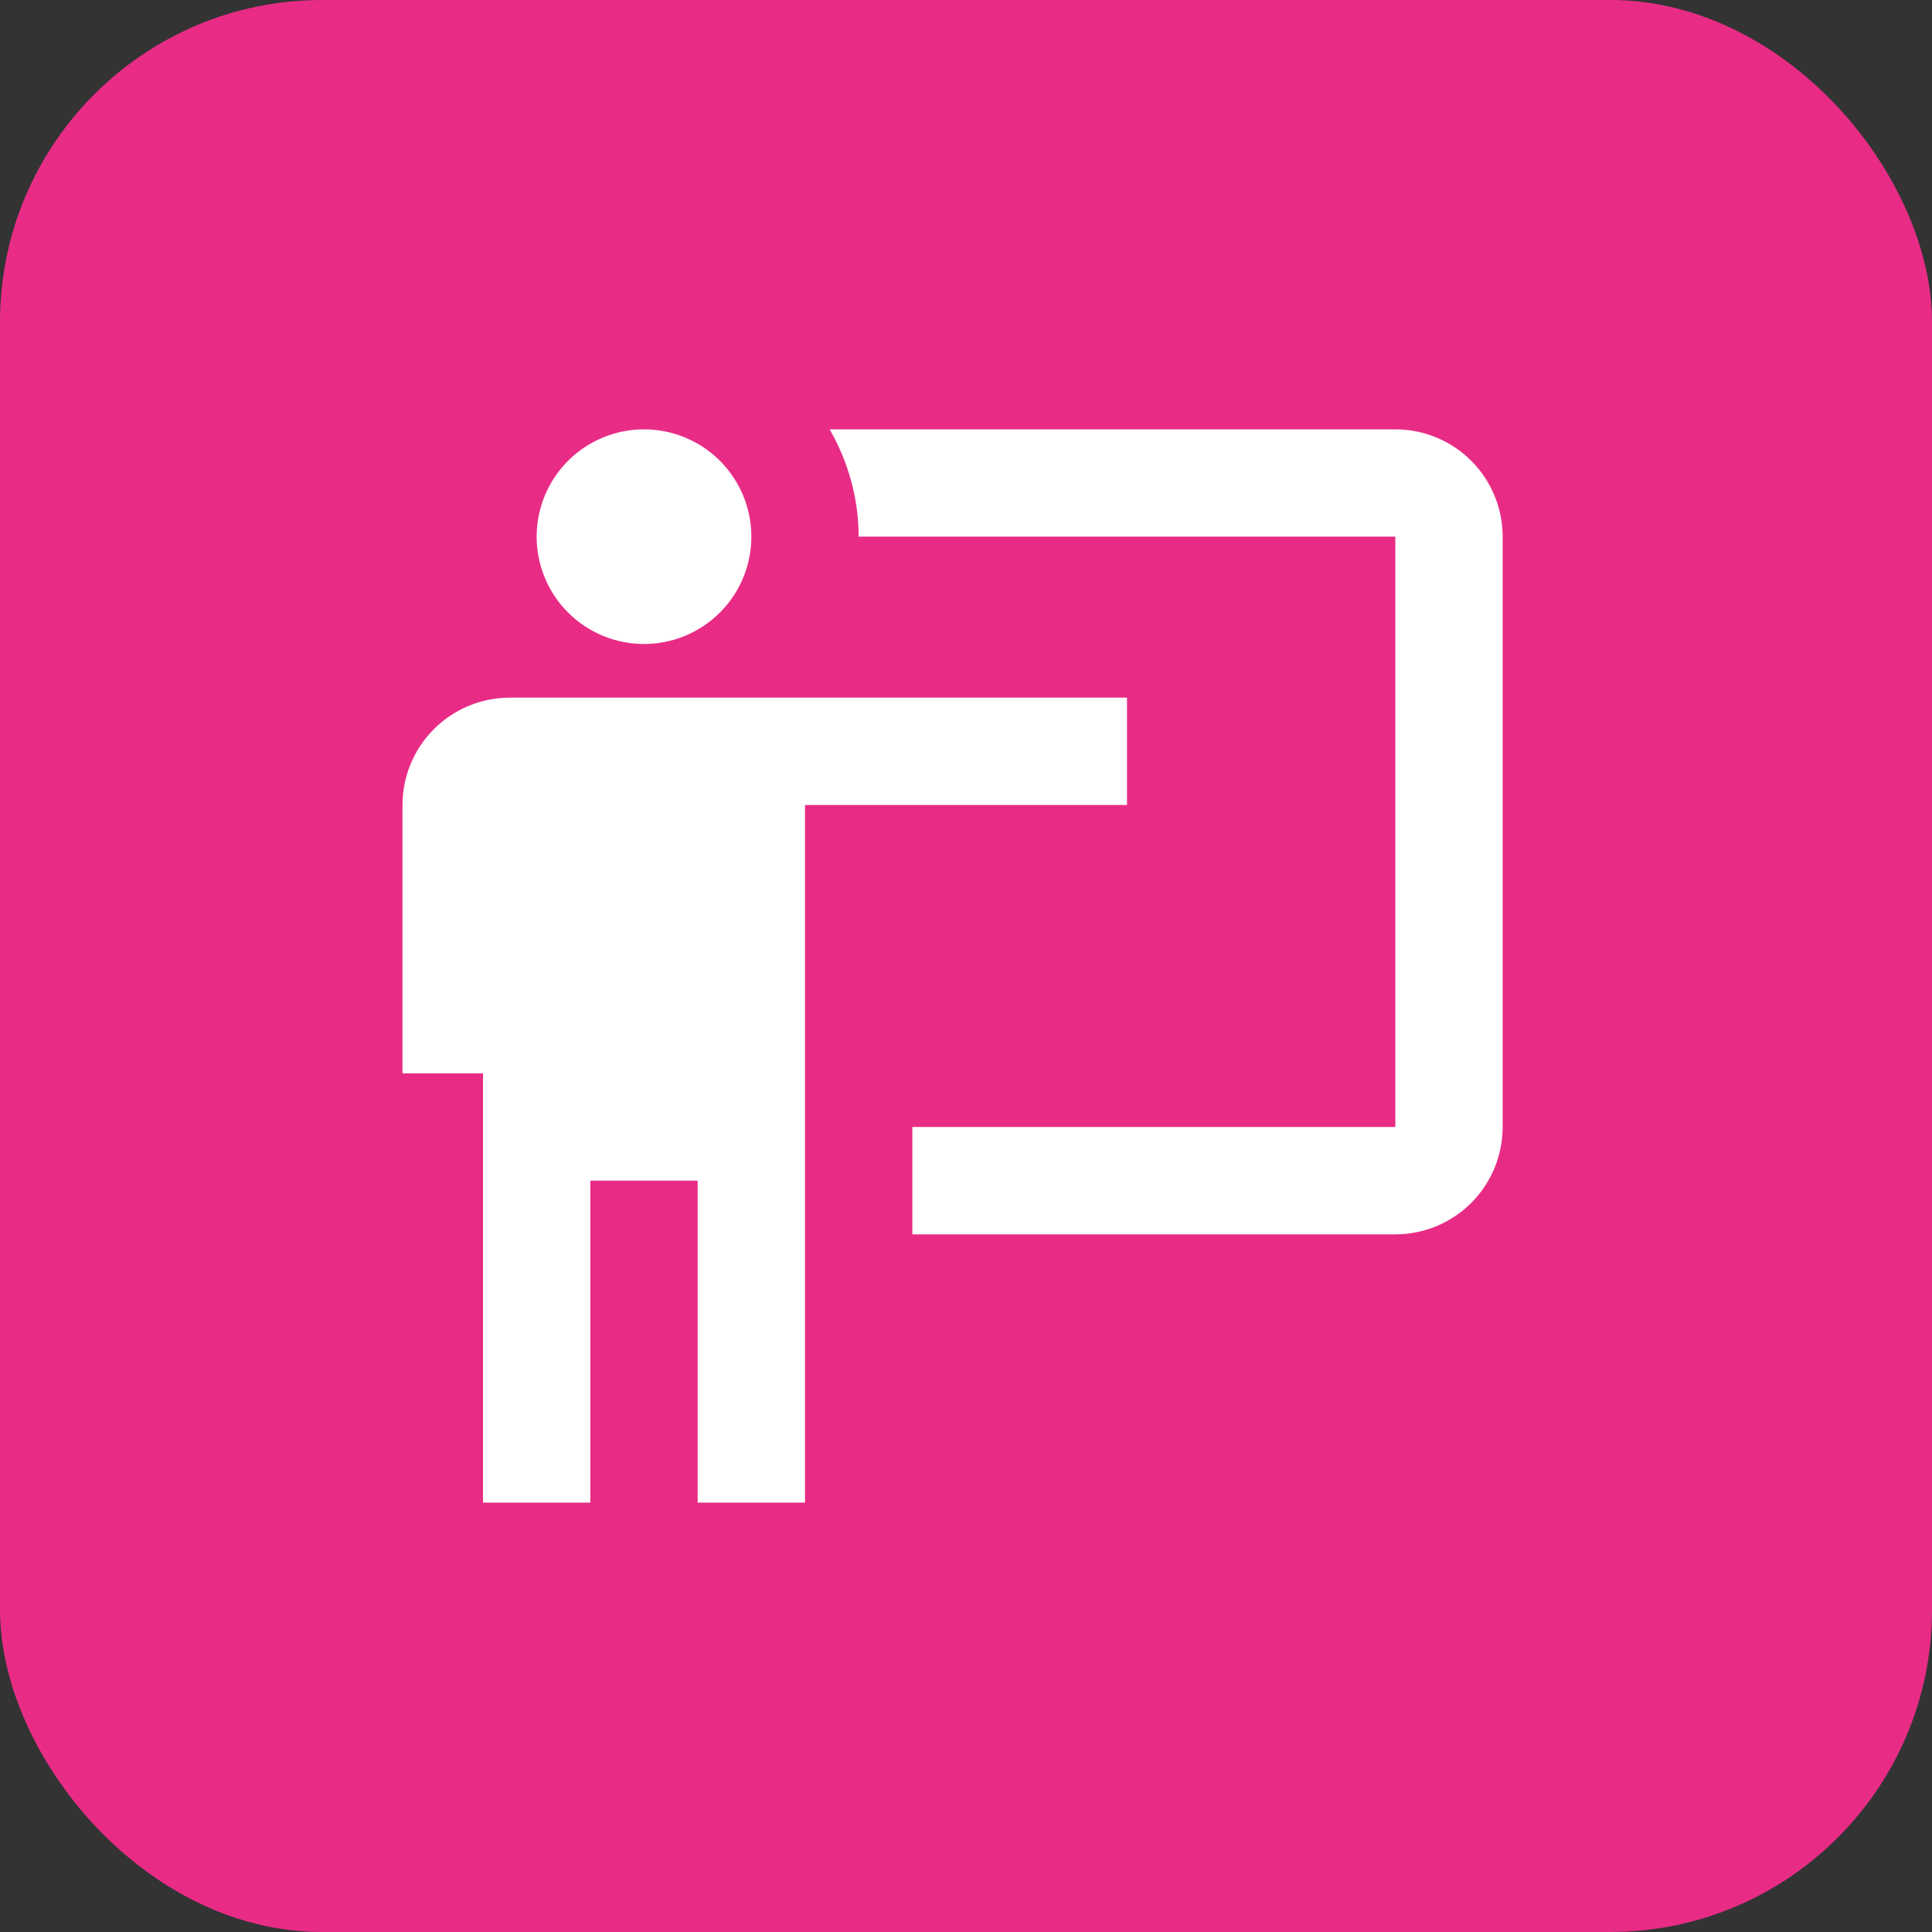
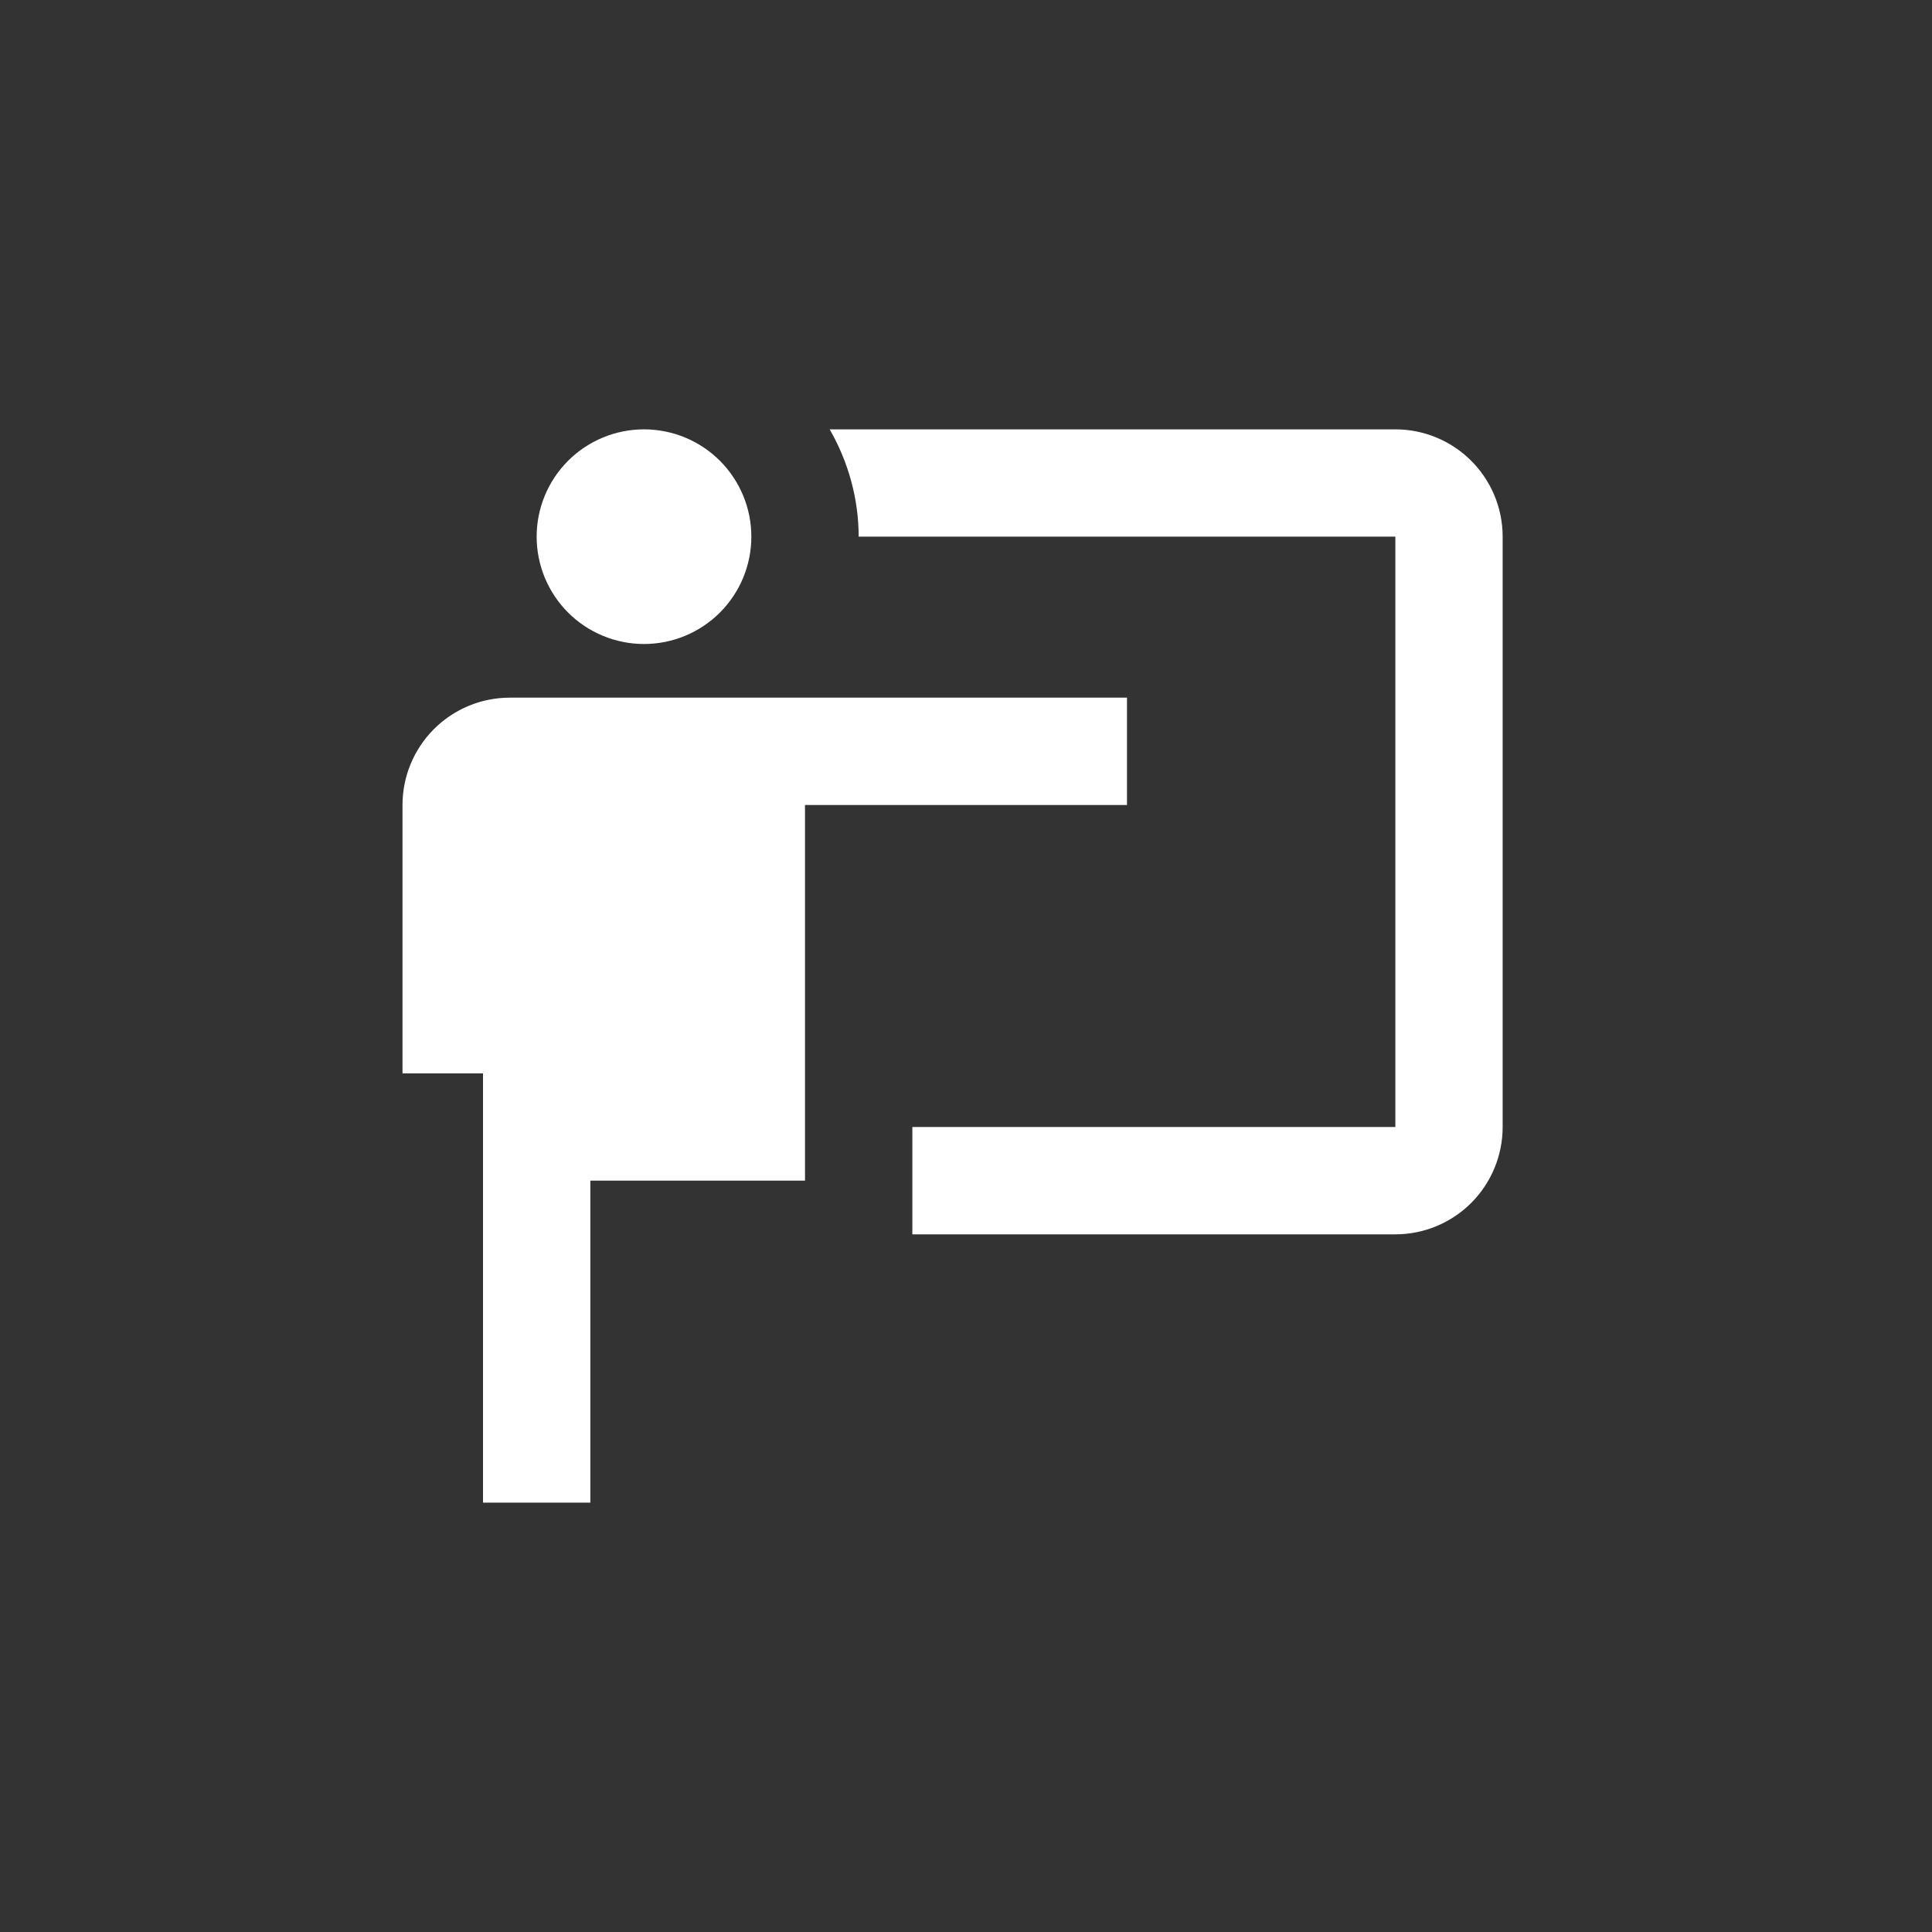
<svg xmlns="http://www.w3.org/2000/svg" width="48" height="48" viewBox="0 0 48 48" fill="none">
  <rect x="0" y="0" width="48" height="48" fill="#333333" stroke="none" />
-   <rect width="48" height="48" rx="8" fill="#E82C86" />
-   <path d="M34.667 30.667C35.374 30.667 36.052 30.386 36.552 29.886C37.052 29.386 37.333 28.707 37.333 28V13.333C37.333 12.626 37.052 11.948 36.552 11.448C36.052 10.948 35.374 10.667 34.667 10.667H20.613C21.08 11.48 21.333 12.4 21.333 13.333H34.667V28H22.667V30.667M28 17.333V20H20V37.333H17.333V29.333H14.667V37.333H12V26.667H10V20C10 19.293 10.281 18.615 10.781 18.114C11.281 17.614 11.959 17.333 12.667 17.333H28ZM18.667 13.333C18.667 14.041 18.386 14.719 17.886 15.219C17.386 15.719 16.707 16 16 16C15.293 16 14.614 15.719 14.114 15.219C13.614 14.719 13.333 14.041 13.333 13.333C13.333 12.626 13.614 11.948 14.114 11.448C14.614 10.948 15.293 10.667 16 10.667C16.707 10.667 17.386 10.948 17.886 11.448C18.386 11.948 18.667 12.626 18.667 13.333Z" fill="white" />
+   <path d="M34.667 30.667C35.374 30.667 36.052 30.386 36.552 29.886C37.052 29.386 37.333 28.707 37.333 28V13.333C37.333 12.626 37.052 11.948 36.552 11.448C36.052 10.948 35.374 10.667 34.667 10.667H20.613C21.08 11.48 21.333 12.4 21.333 13.333H34.667V28H22.667V30.667M28 17.333V20H20V37.333V29.333H14.667V37.333H12V26.667H10V20C10 19.293 10.281 18.615 10.781 18.114C11.281 17.614 11.959 17.333 12.667 17.333H28ZM18.667 13.333C18.667 14.041 18.386 14.719 17.886 15.219C17.386 15.719 16.707 16 16 16C15.293 16 14.614 15.719 14.114 15.219C13.614 14.719 13.333 14.041 13.333 13.333C13.333 12.626 13.614 11.948 14.114 11.448C14.614 10.948 15.293 10.667 16 10.667C16.707 10.667 17.386 10.948 17.886 11.448C18.386 11.948 18.667 12.626 18.667 13.333Z" fill="white" />
</svg>